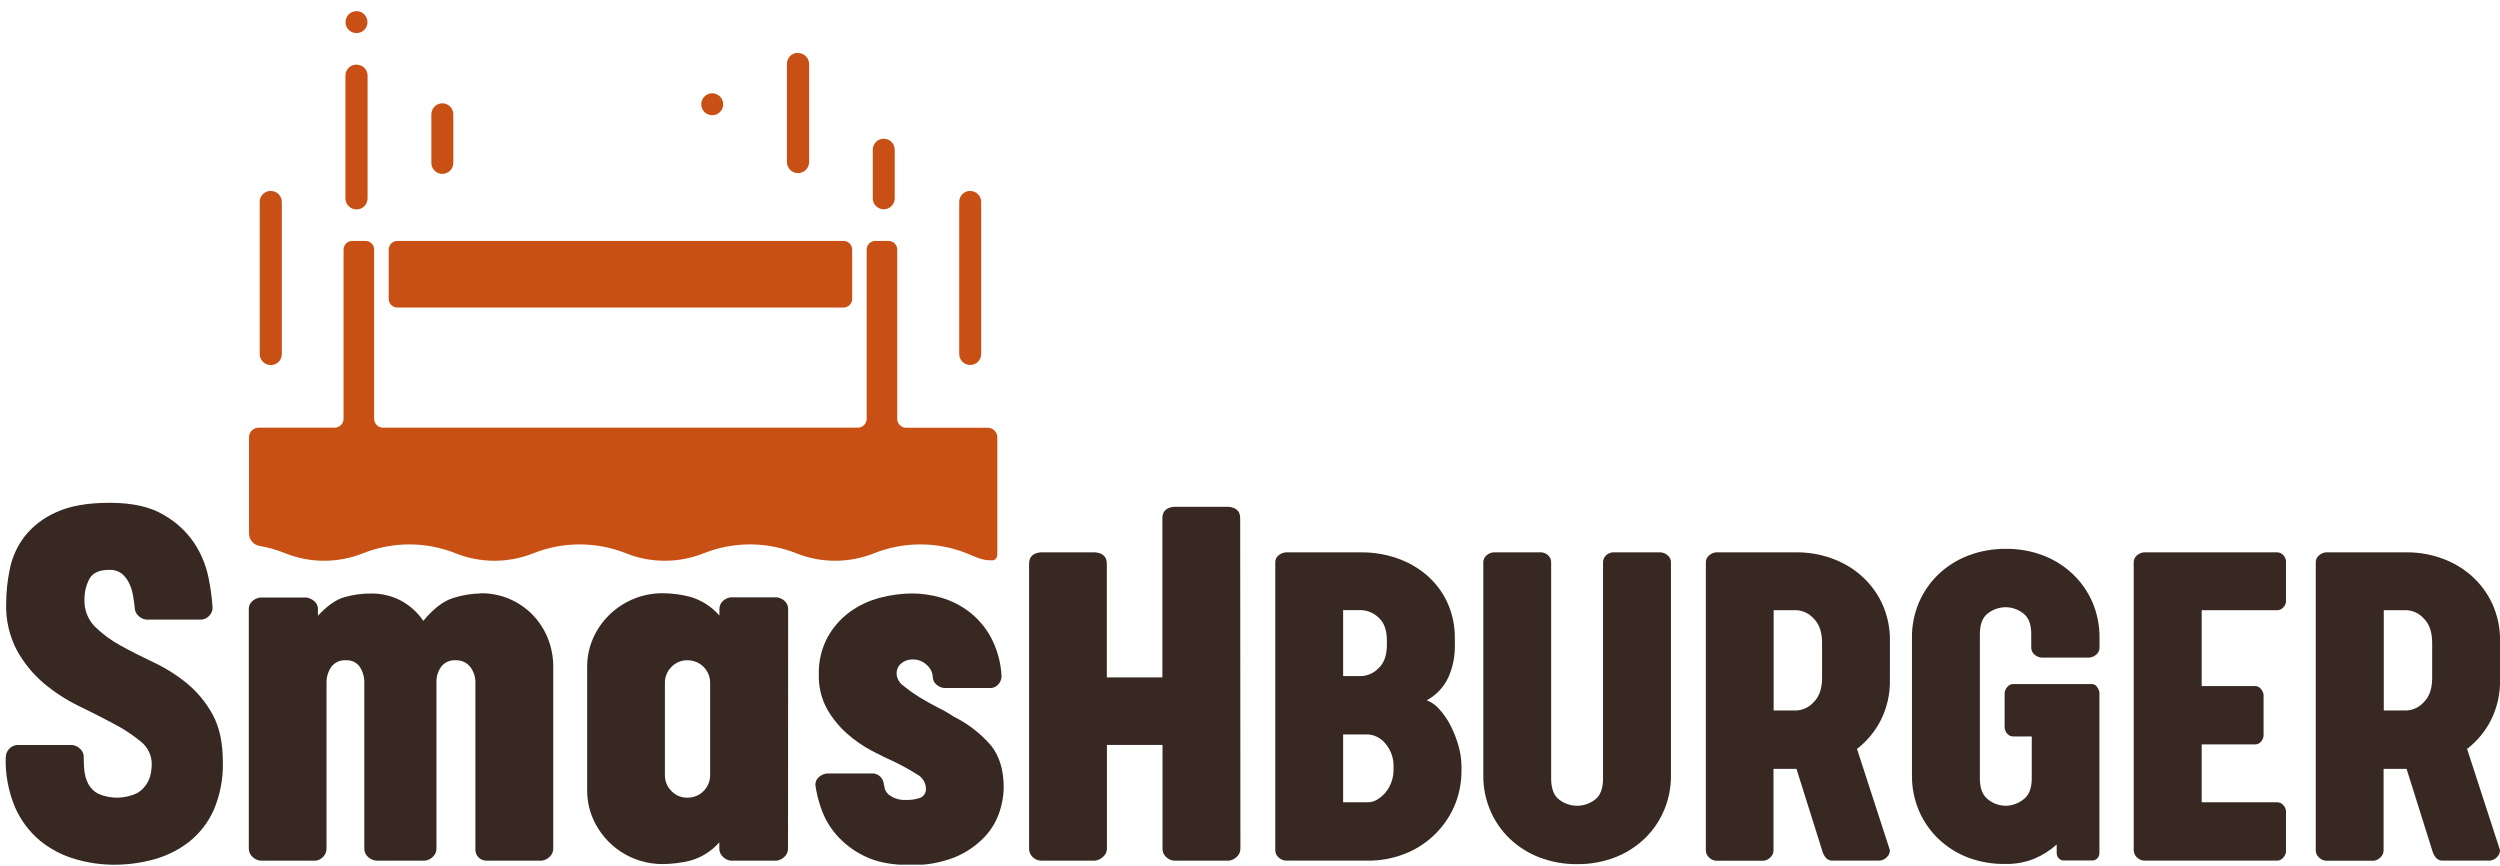
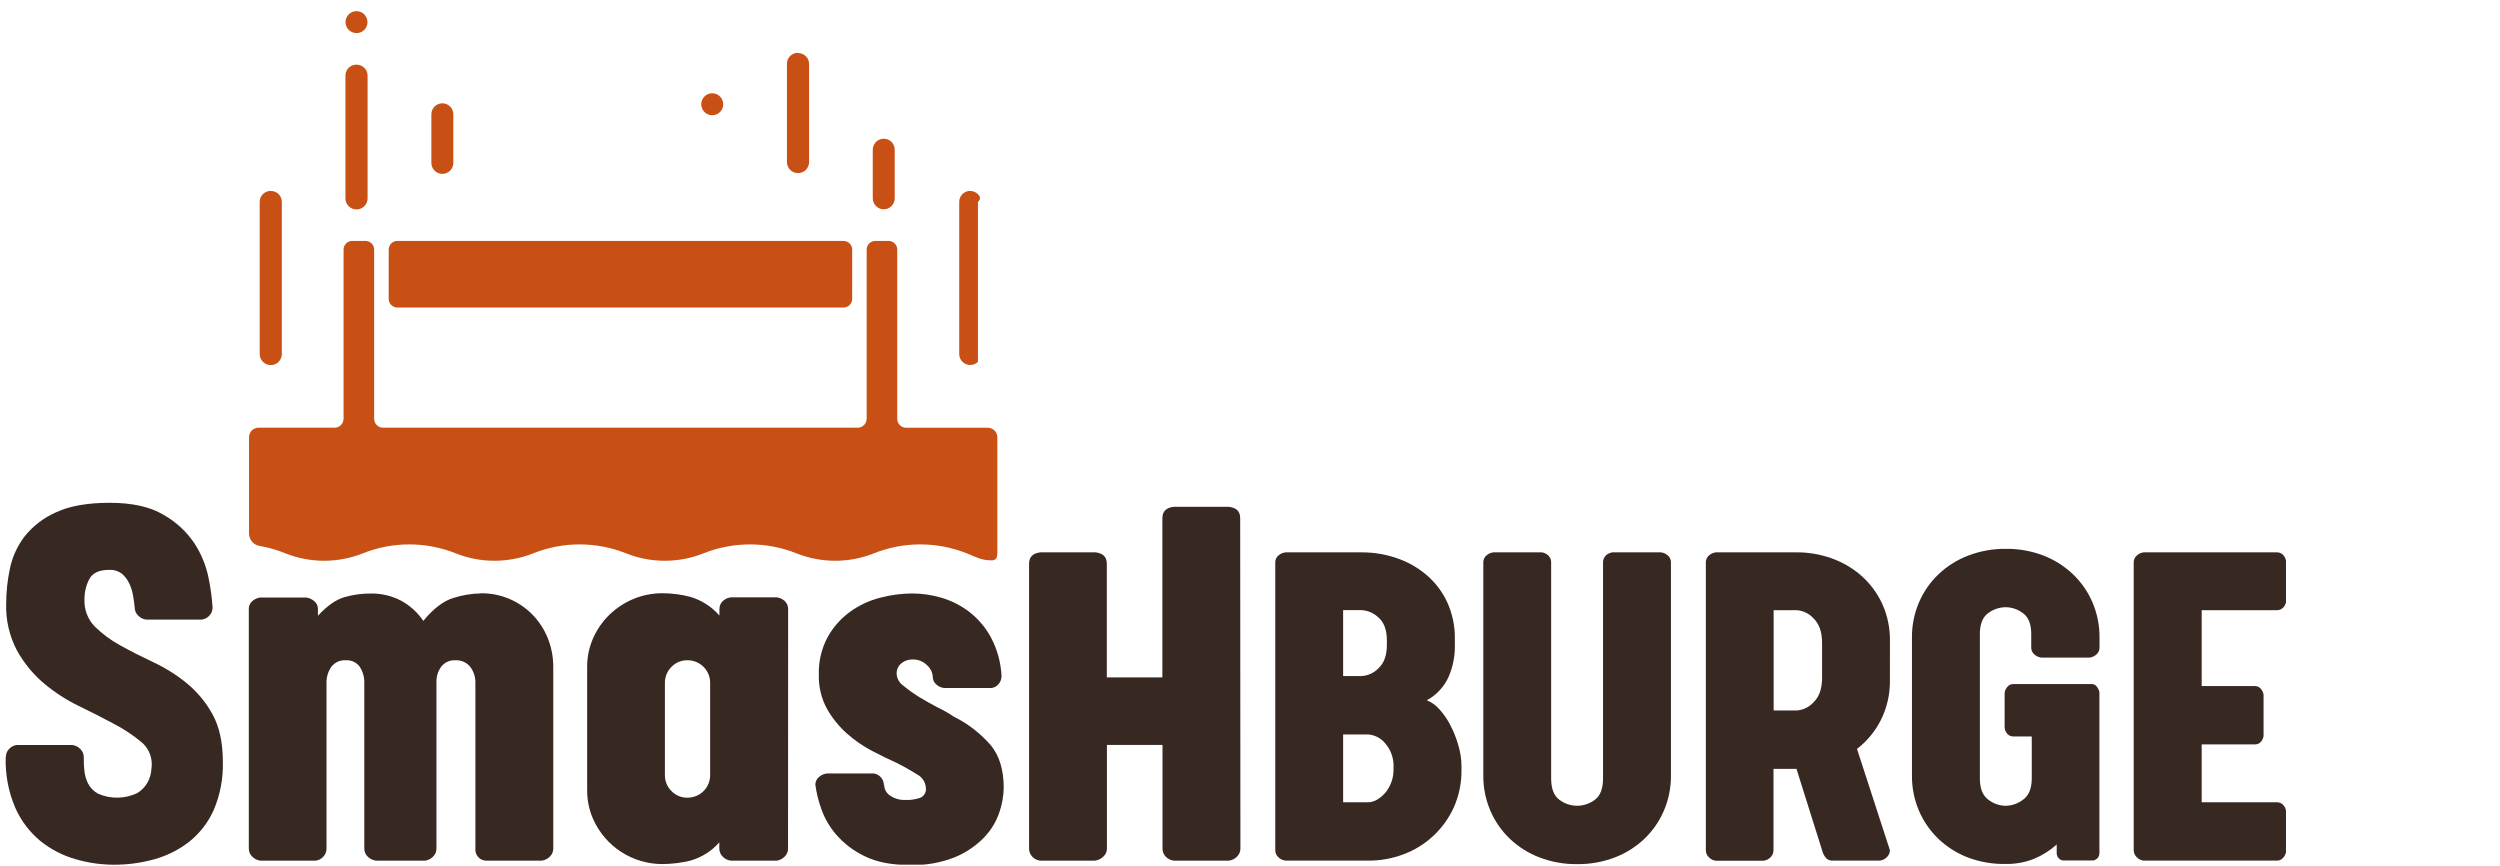
<svg xmlns="http://www.w3.org/2000/svg" width="205" height="71" viewBox="0 0 205 71" fill="none">
  <g clip-path="url(#clip0_10325_17615)">
    <path d="M112.182 65.786C112.644 65.786 113.108 65.534 113.574 65.031C114.061 64.456 114.309 63.716 114.267 62.964C114.29 62.598 114.241 62.231 114.122 61.883C114.003 61.536 113.817 61.215 113.574 60.94C113.402 60.733 113.191 60.563 112.952 60.44C112.712 60.316 112.451 60.243 112.182 60.224H110.137V65.786H112.182ZM110.137 55.438H111.637C112.164 55.411 112.661 55.185 113.028 54.805C113.494 54.381 113.726 53.733 113.724 52.862V52.532C113.724 51.66 113.492 51.026 113.028 50.63C112.652 50.269 112.158 50.056 111.637 50.031H110.137V55.438ZM117.007 57.429C117.397 57.581 117.743 57.827 118.015 58.145C118.37 58.534 118.672 58.968 118.915 59.435C119.188 59.957 119.408 60.506 119.571 61.072C119.747 61.642 119.838 62.234 119.841 62.83V63.129C119.858 64.193 119.641 65.247 119.206 66.218C118.803 67.101 118.229 67.895 117.518 68.555C116.806 69.214 115.972 69.727 115.061 70.062C114.15 70.402 113.185 70.575 112.212 70.572H105.435C105.202 70.555 104.982 70.454 104.817 70.287C104.739 70.214 104.677 70.125 104.635 70.027C104.593 69.928 104.571 69.822 104.572 69.715V46.111C104.57 46.007 104.591 45.904 104.633 45.808C104.676 45.713 104.739 45.628 104.817 45.56C104.989 45.406 105.206 45.312 105.435 45.293H111.67C112.64 45.29 113.604 45.449 114.521 45.764C115.413 46.063 116.24 46.528 116.959 47.134C117.68 47.746 118.261 48.506 118.663 49.362C119.101 50.318 119.318 51.36 119.298 52.412V53.012C119.302 53.87 119.126 54.72 118.783 55.507C118.412 56.329 117.779 57.005 116.983 57.429" fill="#372822" />
    <path d="M129.323 70.86C128.268 70.872 127.22 70.685 126.235 70.308C125.329 69.962 124.502 69.441 123.8 68.773C123.116 68.119 122.573 67.332 122.204 66.461C121.816 65.55 121.621 64.569 121.631 63.579V46.111C121.63 46.007 121.651 45.903 121.694 45.807C121.736 45.711 121.799 45.626 121.877 45.557C122.036 45.41 122.236 45.318 122.45 45.293H126.418C126.626 45.316 126.82 45.409 126.969 45.557C127.042 45.629 127.1 45.716 127.139 45.811C127.177 45.906 127.196 46.008 127.194 46.111V63.825C127.194 64.671 127.419 65.256 127.869 65.582C128.287 65.9 128.797 66.072 129.322 66.072C129.847 66.072 130.357 65.9 130.775 65.582C131.225 65.256 131.449 64.671 131.449 63.825V46.111C131.447 46.008 131.466 45.906 131.505 45.811C131.544 45.716 131.601 45.629 131.674 45.557C131.823 45.409 132.018 45.316 132.226 45.293H136.199C136.413 45.318 136.614 45.41 136.772 45.557C136.851 45.626 136.913 45.711 136.956 45.807C136.998 45.903 137.02 46.007 137.018 46.111V63.579C137.028 64.569 136.833 65.55 136.445 66.461C136.075 67.332 135.533 68.118 134.85 68.773C134.148 69.44 133.322 69.962 132.418 70.308C131.432 70.685 130.384 70.872 129.329 70.86" fill="#372822" />
    <path d="M145.439 58.259H147.322C147.856 58.226 148.356 57.984 148.713 57.584C149.175 57.135 149.409 56.475 149.409 55.602V52.696C149.409 51.824 149.175 51.161 148.713 50.711C148.356 50.312 147.856 50.069 147.322 50.036H145.439V58.259ZM154.972 55.764C154.993 56.898 154.74 58.021 154.234 59.036C153.767 59.965 153.096 60.776 152.273 61.411L154.972 69.714C154.972 69.822 154.949 69.928 154.907 70.027C154.864 70.125 154.801 70.214 154.723 70.287C154.57 70.447 154.366 70.547 154.147 70.572H150.192C150.09 70.564 149.992 70.535 149.903 70.486C149.814 70.437 149.736 70.369 149.676 70.287C149.549 70.116 149.458 69.921 149.409 69.714L147.31 63.045H145.427V69.723C145.427 69.83 145.406 69.936 145.364 70.035C145.322 70.133 145.261 70.222 145.184 70.296C145.032 70.455 144.829 70.556 144.611 70.581H140.698C140.479 70.556 140.276 70.456 140.125 70.296C140.047 70.223 139.985 70.134 139.942 70.035C139.9 69.937 139.879 69.831 139.879 69.723V46.111C139.877 46.007 139.898 45.903 139.941 45.808C139.983 45.713 140.046 45.628 140.125 45.559C140.284 45.412 140.485 45.318 140.701 45.292H147.346C148.317 45.289 149.281 45.456 150.195 45.784C151.093 46.1 151.921 46.586 152.636 47.215C153.355 47.853 153.935 48.633 154.339 49.506C154.776 50.469 154.993 51.516 154.975 52.574L154.972 55.764Z" fill="#372822" />
    <path d="M165.117 60.388C165.021 60.394 164.926 60.378 164.837 60.342C164.748 60.306 164.669 60.251 164.604 60.181C164.481 60.043 164.402 59.87 164.379 59.687V56.793C164.411 56.618 164.488 56.454 164.604 56.319C164.666 56.244 164.744 56.184 164.833 56.145C164.922 56.105 165.019 56.087 165.117 56.091H171.534C171.616 56.092 171.697 56.112 171.769 56.151C171.841 56.191 171.903 56.247 171.948 56.316C172.045 56.444 172.114 56.591 172.152 56.748V69.942C172.157 70.093 172.105 70.239 172.008 70.353C171.918 70.46 171.794 70.532 171.657 70.557H169.144C169.007 70.532 168.883 70.46 168.793 70.353C168.696 70.24 168.645 70.094 168.649 69.945V69.25C168.105 69.739 167.483 70.133 166.808 70.416C166.065 70.713 165.271 70.858 164.472 70.845C163.421 70.866 162.375 70.689 161.389 70.323C160.483 69.977 159.654 69.455 158.951 68.788C158.268 68.133 157.724 67.347 157.353 66.476C156.966 65.565 156.771 64.584 156.78 63.594V52.289C156.771 51.298 156.966 50.316 157.353 49.404C157.725 48.533 158.27 47.746 158.954 47.092C159.659 46.424 160.488 45.902 161.395 45.556C162.383 45.181 163.433 44.994 164.49 45.005C165.541 44.993 166.585 45.18 167.567 45.556C168.465 45.906 169.287 46.428 169.987 47.092C170.671 47.746 171.216 48.533 171.588 49.404C171.975 50.316 172.17 51.298 172.161 52.289V53.104C172.163 53.209 172.141 53.313 172.099 53.409C172.057 53.505 171.994 53.59 171.915 53.659C171.756 53.806 171.554 53.898 171.339 53.923H167.387C167.172 53.898 166.97 53.806 166.811 53.659C166.732 53.59 166.668 53.505 166.625 53.409C166.582 53.313 166.561 53.209 166.562 53.104V52.001C166.562 51.181 166.337 50.608 165.887 50.282C165.483 49.971 164.988 49.798 164.478 49.791C163.953 49.793 163.442 49.966 163.023 50.282C162.574 50.61 162.349 51.183 162.349 52.001V63.825C162.349 64.641 162.574 65.222 163.023 65.561C163.437 65.89 163.949 66.071 164.478 66.074C164.998 66.062 165.5 65.883 165.908 65.561C166.373 65.222 166.604 64.641 166.604 63.825V60.388H165.117Z" fill="#372822" />
    <path d="M186.717 45.293C186.808 45.292 186.899 45.31 186.983 45.345C187.068 45.38 187.144 45.431 187.208 45.497C187.341 45.629 187.427 45.802 187.451 45.988V49.383C187.421 49.555 187.335 49.713 187.208 49.833C187.145 49.899 187.068 49.951 186.983 49.986C186.899 50.021 186.808 50.038 186.717 50.037H180.539V56.256H184.875C184.972 56.251 185.069 56.269 185.158 56.308C185.247 56.347 185.326 56.406 185.388 56.481C185.501 56.617 185.579 56.779 185.613 56.952V60.346C185.587 60.529 185.509 60.7 185.388 60.838C185.322 60.907 185.243 60.961 185.154 60.996C185.066 61.032 184.97 61.047 184.875 61.042H180.539V65.786H186.717C186.808 65.785 186.899 65.803 186.984 65.839C187.068 65.875 187.145 65.927 187.208 65.993C187.341 66.125 187.427 66.297 187.451 66.482V69.879C187.418 70.056 187.333 70.219 187.208 70.347C187.148 70.418 187.072 70.475 186.987 70.514C186.902 70.553 186.81 70.573 186.717 70.572H175.783C175.564 70.548 175.361 70.447 175.21 70.287C175.132 70.214 175.07 70.125 175.028 70.026C174.986 69.928 174.964 69.822 174.964 69.715V46.111C174.963 46.007 174.984 45.904 175.026 45.808C175.069 45.713 175.131 45.628 175.21 45.56C175.368 45.411 175.568 45.318 175.783 45.293H186.717Z" fill="#372822" />
-     <path d="M195.47 58.259H197.353C197.888 58.226 198.388 57.984 198.745 57.584C199.206 57.135 199.437 56.474 199.437 55.602V52.696C199.437 51.823 199.206 51.161 198.745 50.711C198.388 50.312 197.888 50.069 197.353 50.036H195.47V58.259ZM205.003 55.764C205.024 56.898 204.771 58.021 204.265 59.036C203.797 59.965 203.126 60.776 202.301 61.411L205 69.714C205 69.822 204.978 69.928 204.935 70.027C204.892 70.125 204.829 70.214 204.751 70.287C204.598 70.447 204.395 70.547 204.175 70.572H200.223C200.122 70.564 200.023 70.535 199.934 70.486C199.845 70.437 199.768 70.369 199.707 70.287C199.579 70.116 199.488 69.922 199.437 69.714L197.338 63.045H195.455V69.723C195.455 69.831 195.434 69.937 195.391 70.035C195.349 70.134 195.287 70.223 195.209 70.296C195.058 70.456 194.855 70.557 194.636 70.581H190.711C190.492 70.557 190.289 70.456 190.138 70.296C190.06 70.223 189.998 70.134 189.956 70.035C189.913 69.937 189.892 69.831 189.892 69.723V46.111C189.89 46.007 189.911 45.903 189.954 45.808C189.996 45.713 190.059 45.628 190.138 45.559C190.296 45.412 190.496 45.318 190.711 45.292H197.374C198.345 45.289 199.309 45.456 200.223 45.784C201.121 46.1 201.95 46.586 202.664 47.215C203.383 47.854 203.963 48.633 204.367 49.506C204.804 50.469 205.021 51.516 205.003 52.574V55.764Z" fill="#372822" />
    <path d="M22.196 15.653C21.957 15.653 21.728 15.748 21.56 15.916C21.391 16.085 21.296 16.314 21.296 16.552V29.03C21.296 29.271 21.392 29.502 21.562 29.672C21.732 29.842 21.963 29.937 22.203 29.937C22.444 29.937 22.674 29.842 22.845 29.672C23.015 29.502 23.11 29.271 23.11 29.03V16.558C23.11 16.32 23.015 16.091 22.847 15.922C22.678 15.754 22.449 15.659 22.211 15.659" fill="#C85014" />
    <path d="M29.225 5.298C28.986 5.298 28.757 5.393 28.589 5.562C28.42 5.73 28.325 5.959 28.325 6.198V16.265C28.325 16.506 28.421 16.737 28.591 16.907C28.762 17.078 28.993 17.173 29.234 17.173C29.475 17.173 29.706 17.078 29.876 16.907C30.047 16.737 30.142 16.506 30.142 16.265V6.204C30.142 5.965 30.048 5.736 29.879 5.568C29.71 5.399 29.481 5.304 29.243 5.304" fill="#C85014" />
    <path d="M65.429 4.33C65.19 4.33 64.961 4.424 64.793 4.593C64.624 4.762 64.529 4.991 64.529 5.229V13.287C64.529 13.528 64.625 13.759 64.795 13.929C64.966 14.1 65.197 14.195 65.438 14.195C65.679 14.195 65.91 14.1 66.08 13.929C66.251 13.759 66.346 13.528 66.346 13.287V5.25C66.346 5.012 66.252 4.783 66.083 4.614C65.914 4.445 65.685 4.351 65.447 4.351" fill="#C85014" />
    <path d="M72.467 11.374C72.228 11.374 71.999 11.469 71.831 11.637C71.662 11.806 71.567 12.035 71.567 12.273V16.262C71.567 16.5 71.662 16.729 71.831 16.898C71.999 17.067 72.228 17.161 72.467 17.161C72.706 17.161 72.934 17.067 73.103 16.898C73.272 16.729 73.367 16.5 73.367 16.262V12.273C73.367 12.035 73.272 11.806 73.103 11.637C72.934 11.469 72.706 11.374 72.467 11.374Z" fill="#C85014" />
-     <path d="M79.556 15.653C79.317 15.653 79.088 15.748 78.92 15.916C78.751 16.085 78.656 16.314 78.656 16.552V29.03C78.656 29.269 78.751 29.498 78.92 29.666C79.088 29.835 79.317 29.93 79.556 29.93C79.794 29.93 80.023 29.835 80.192 29.666C80.361 29.498 80.456 29.269 80.456 29.03V16.558C80.456 16.32 80.361 16.091 80.192 15.922C80.023 15.754 79.794 15.659 79.556 15.659" fill="#C85014" />
+     <path d="M79.556 15.653C79.317 15.653 79.088 15.748 78.92 15.916C78.751 16.085 78.656 16.314 78.656 16.552V29.03C78.656 29.269 78.751 29.498 78.92 29.666C79.088 29.835 79.317 29.93 79.556 29.93C79.794 29.93 80.023 29.835 80.192 29.666V16.558C80.456 16.32 80.361 16.091 80.192 15.922C80.023 15.754 79.794 15.659 79.556 15.659" fill="#C85014" />
    <path d="M69.168 19.755H32.583C32.395 19.755 32.214 19.83 32.081 19.963C31.948 20.097 31.873 20.277 31.873 20.466V24.508C31.873 24.697 31.948 24.877 32.081 25.011C32.214 25.144 32.395 25.219 32.583 25.219H69.168C69.357 25.219 69.537 25.144 69.671 25.011C69.804 24.877 69.879 24.697 69.879 24.508V20.466C69.879 20.277 69.804 20.097 69.671 19.963C69.537 19.83 69.357 19.755 69.168 19.755Z" fill="#C85014" />
    <path d="M80.992 35.076H74.305C74.111 35.076 73.925 34.999 73.788 34.861C73.65 34.724 73.573 34.538 73.573 34.344V20.466C73.573 20.277 73.499 20.097 73.365 19.963C73.232 19.83 73.051 19.755 72.863 19.755H71.777C71.589 19.755 71.408 19.83 71.275 19.963C71.141 20.097 71.066 20.277 71.066 20.466V34.338C71.066 34.532 70.989 34.718 70.852 34.855C70.715 34.993 70.529 35.07 70.335 35.07H31.411C31.217 35.069 31.031 34.992 30.894 34.855C30.757 34.718 30.68 34.532 30.679 34.338V20.466C30.679 20.278 30.605 20.098 30.472 19.964C30.339 19.831 30.159 19.756 29.971 19.755H28.883C28.694 19.755 28.514 19.83 28.38 19.963C28.247 20.097 28.172 20.277 28.172 20.466V34.338C28.172 34.532 28.095 34.718 27.958 34.855C27.821 34.993 27.635 35.07 27.441 35.07H21.203C21.101 35.069 20.999 35.089 20.904 35.128C20.809 35.167 20.723 35.225 20.65 35.297C20.577 35.37 20.519 35.456 20.48 35.55C20.441 35.645 20.42 35.747 20.42 35.849V43.754C20.421 43.999 20.509 44.236 20.668 44.421C20.828 44.607 21.048 44.73 21.29 44.768C22.01 44.89 22.714 45.091 23.389 45.367C25.437 46.187 27.722 46.187 29.771 45.367C32.206 44.4 34.919 44.4 37.354 45.367C39.404 46.187 41.69 46.187 43.739 45.367C46.174 44.4 48.887 44.4 51.323 45.367C53.371 46.187 55.656 46.187 57.704 45.367C60.14 44.4 62.854 44.4 65.291 45.367C67.34 46.187 69.626 46.187 71.675 45.367C74.111 44.4 76.824 44.4 79.259 45.367C79.907 45.616 80.513 45.991 81.4 45.946C81.724 45.922 81.781 45.598 81.781 45.37V35.855C81.781 35.649 81.699 35.45 81.553 35.304C81.406 35.158 81.208 35.076 81.001 35.076" fill="#C85014" />
    <path d="M30.133 1.814C30.133 1.992 30.081 2.166 29.982 2.314C29.883 2.461 29.742 2.577 29.578 2.645C29.414 2.713 29.233 2.731 29.058 2.696C28.884 2.661 28.724 2.576 28.598 2.45C28.472 2.324 28.386 2.164 28.352 1.989C28.317 1.815 28.335 1.634 28.403 1.469C28.471 1.305 28.586 1.165 28.734 1.066C28.882 0.967 29.056 0.914 29.234 0.914C29.472 0.914 29.701 1.009 29.87 1.178C30.039 1.346 30.133 1.575 30.133 1.814Z" fill="#C85014" />
    <path d="M59.302 8.549C59.302 8.727 59.25 8.901 59.151 9.049C59.052 9.197 58.911 9.312 58.747 9.38C58.583 9.448 58.402 9.466 58.227 9.431C58.053 9.396 57.892 9.311 57.767 9.185C57.641 9.059 57.555 8.899 57.52 8.724C57.486 8.55 57.504 8.369 57.572 8.205C57.64 8.04 57.755 7.9 57.903 7.801C58.051 7.702 58.225 7.649 58.403 7.649C58.641 7.649 58.87 7.744 59.039 7.913C59.208 8.081 59.302 8.31 59.302 8.549Z" fill="#C85014" />
    <path d="M0.482 62.077C0.479 61.833 0.571 61.597 0.74 61.42C0.903 61.235 1.13 61.118 1.375 61.09H5.93C6.181 61.121 6.413 61.238 6.587 61.42C6.677 61.504 6.748 61.606 6.796 61.719C6.845 61.832 6.869 61.954 6.869 62.077C6.869 62.377 6.869 62.742 6.914 63.132C6.943 63.516 7.045 63.89 7.214 64.236C7.398 64.593 7.684 64.887 8.036 65.081C8.544 65.305 9.094 65.416 9.65 65.408C10.205 65.4 10.752 65.272 11.253 65.033C11.606 64.823 11.897 64.523 12.096 64.164C12.253 63.881 12.355 63.57 12.396 63.249C12.429 62.967 12.444 62.781 12.444 62.685C12.448 62.324 12.369 61.967 12.213 61.642C12.057 61.316 11.828 61.031 11.544 60.808C10.862 60.248 10.123 59.761 9.34 59.354C8.462 58.884 7.507 58.398 6.473 57.896C5.446 57.399 4.484 56.776 3.609 56.043C2.719 55.291 1.973 54.383 1.405 53.365C0.773 52.175 0.462 50.841 0.506 49.494C0.509 48.538 0.609 47.586 0.806 46.651C1.003 45.678 1.421 44.763 2.026 43.976C2.713 43.118 3.6 42.441 4.608 42.003C5.718 41.487 7.181 41.229 8.998 41.229C10.845 41.229 12.317 41.558 13.412 42.216C14.431 42.788 15.3 43.593 15.949 44.564C16.508 45.421 16.898 46.377 17.101 47.38C17.267 48.185 17.377 49 17.431 49.821C17.433 50.065 17.34 50.301 17.17 50.477C17.007 50.662 16.782 50.78 16.537 50.807H11.985C11.735 50.776 11.503 50.66 11.328 50.477C11.239 50.393 11.168 50.291 11.119 50.178C11.071 50.065 11.046 49.944 11.046 49.821C11.016 49.521 10.968 49.173 10.905 48.813C10.846 48.462 10.736 48.122 10.579 47.803C10.435 47.505 10.231 47.242 9.979 47.029C9.68 46.812 9.315 46.706 8.947 46.729C8.132 46.729 7.592 46.981 7.325 47.479C7.055 48.001 6.918 48.582 6.926 49.17C6.91 49.576 6.977 49.981 7.122 50.36C7.268 50.74 7.489 51.086 7.772 51.377C8.397 51.988 9.103 52.51 9.871 52.927C10.716 53.395 11.624 53.857 12.594 54.313C13.568 54.77 14.482 55.345 15.316 56.025C16.179 56.734 16.897 57.603 17.431 58.583C17.992 59.603 18.273 60.894 18.273 62.458C18.314 63.819 18.058 65.172 17.524 66.425C17.07 67.443 16.378 68.337 15.505 69.031C14.653 69.69 13.68 70.177 12.642 70.464C11.568 70.762 10.458 70.912 9.343 70.908C8.262 70.906 7.186 70.748 6.149 70.44C5.104 70.136 4.131 69.626 3.286 68.941C2.404 68.203 1.705 67.271 1.243 66.218C0.69 64.912 0.425 63.503 0.467 62.086" fill="#372822" />
    <path d="M39.426 48.648C40.216 48.639 40.999 48.791 41.729 49.093C42.458 49.396 43.118 49.843 43.67 50.409C44.207 50.963 44.632 51.617 44.92 52.334C45.221 53.088 45.373 53.894 45.367 54.706V69.589C45.367 69.712 45.343 69.833 45.294 69.946C45.246 70.059 45.175 70.161 45.085 70.245C44.908 70.427 44.674 70.543 44.422 70.575H39.882C39.757 70.576 39.632 70.55 39.517 70.499C39.401 70.449 39.298 70.375 39.213 70.282C39.129 70.189 39.064 70.079 39.025 69.96C38.985 69.84 38.971 69.714 38.983 69.589V56.019C38.999 55.538 38.85 55.066 38.56 54.682C38.414 54.501 38.227 54.358 38.015 54.264C37.803 54.17 37.571 54.129 37.339 54.142C37.12 54.129 36.901 54.169 36.701 54.259C36.5 54.349 36.324 54.486 36.188 54.658C35.916 55.024 35.776 55.471 35.789 55.926V69.589C35.789 69.712 35.765 69.833 35.716 69.946C35.668 70.059 35.596 70.161 35.507 70.245C35.333 70.427 35.101 70.544 34.85 70.575H30.859C30.593 70.55 30.344 70.434 30.154 70.245C30.065 70.161 29.994 70.059 29.945 69.946C29.897 69.833 29.872 69.712 29.872 69.589V56.019C29.889 55.546 29.76 55.08 29.504 54.682C29.374 54.5 29.199 54.355 28.997 54.261C28.795 54.166 28.572 54.126 28.349 54.142C28.123 54.127 27.897 54.169 27.69 54.263C27.484 54.357 27.305 54.501 27.168 54.682C26.897 55.074 26.759 55.543 26.775 56.019V69.589C26.777 69.833 26.683 70.069 26.514 70.245C26.349 70.43 26.122 70.548 25.875 70.575H21.347C21.095 70.543 20.862 70.427 20.684 70.245C20.595 70.161 20.524 70.059 20.475 69.946C20.427 69.833 20.402 69.712 20.402 69.589V49.932C20.401 49.812 20.425 49.693 20.473 49.583C20.522 49.473 20.594 49.375 20.684 49.296C20.869 49.13 21.1 49.025 21.347 48.996H25.131C25.368 49.035 25.589 49.139 25.77 49.296C25.865 49.373 25.941 49.469 25.993 49.58C26.045 49.69 26.071 49.81 26.07 49.932V50.493C26.818 49.679 27.541 49.171 28.241 48.969C28.932 48.769 29.648 48.668 30.367 48.669C31.253 48.648 32.13 48.854 32.913 49.269C33.634 49.667 34.251 50.23 34.712 50.912C35.532 49.913 36.35 49.287 37.166 49.035C37.898 48.799 38.66 48.673 39.429 48.66" fill="#372822" />
    <path d="M58.232 56.019C58.236 55.772 58.191 55.525 58.098 55.296C58.005 55.066 57.867 54.857 57.692 54.682C57.517 54.507 57.308 54.369 57.078 54.276C56.848 54.183 56.602 54.138 56.355 54.142C56.114 54.139 55.875 54.186 55.653 54.278C55.43 54.371 55.229 54.508 55.062 54.682C54.886 54.856 54.747 55.065 54.654 55.295C54.561 55.525 54.516 55.771 54.522 56.019V63.531C54.515 63.779 54.559 64.026 54.652 64.256C54.745 64.487 54.885 64.695 55.062 64.869C55.229 65.043 55.43 65.18 55.652 65.273C55.874 65.366 56.114 65.412 56.355 65.408C56.602 65.413 56.848 65.367 57.078 65.275C57.308 65.182 57.517 65.044 57.692 64.869C57.867 64.693 58.005 64.485 58.098 64.255C58.191 64.025 58.236 63.779 58.232 63.531V56.019ZM64.619 69.589C64.62 69.712 64.595 69.833 64.546 69.946C64.498 70.059 64.427 70.161 64.337 70.245C64.161 70.427 63.928 70.543 63.678 70.575H59.923C59.673 70.544 59.441 70.428 59.266 70.245C59.177 70.161 59.106 70.059 59.057 69.946C59.009 69.833 58.984 69.712 58.984 69.589V69.073C58.354 69.79 57.531 70.31 56.612 70.572C55.867 70.753 55.103 70.847 54.336 70.854C53.131 70.859 51.951 70.514 50.939 69.859C49.927 69.205 49.128 68.27 48.639 67.169C48.309 66.422 48.142 65.613 48.147 64.797V54.706C48.14 53.889 48.306 53.079 48.636 52.331C48.956 51.61 49.411 50.956 49.976 50.406C50.546 49.855 51.214 49.416 51.946 49.113C52.707 48.799 53.523 48.64 54.345 48.645C55.114 48.65 55.878 48.751 56.621 48.945C57.539 49.223 58.361 49.752 58.993 50.472V49.962C58.988 49.835 59.011 49.708 59.06 49.59C59.108 49.473 59.182 49.367 59.275 49.281C59.456 49.113 59.687 49.008 59.932 48.981H63.687C63.933 49.009 64.164 49.114 64.346 49.281C64.439 49.368 64.511 49.474 64.56 49.591C64.609 49.709 64.632 49.835 64.628 49.962L64.619 69.589Z" fill="#372822" />
    <path d="M72.506 64.377C72.509 64.551 72.555 64.722 72.641 64.874C72.727 65.026 72.85 65.154 72.998 65.246C73.365 65.491 73.801 65.614 74.242 65.597C74.665 65.615 75.088 65.551 75.487 65.408C75.632 65.34 75.753 65.228 75.831 65.087C75.91 64.947 75.942 64.785 75.924 64.626C75.912 64.39 75.838 64.162 75.711 63.965C75.583 63.767 75.405 63.606 75.196 63.498C74.626 63.14 74.039 62.812 73.436 62.515C72.872 62.263 72.23 61.95 71.51 61.576C70.776 61.189 70.09 60.716 69.468 60.167C68.814 59.588 68.258 58.907 67.825 58.148C67.351 57.286 67.116 56.313 67.144 55.33C67.11 54.251 67.361 53.182 67.873 52.232C68.327 51.419 68.951 50.715 69.702 50.166C70.445 49.631 71.281 49.241 72.167 49.014C73.025 48.787 73.909 48.669 74.797 48.663C75.609 48.667 76.417 48.785 77.196 49.014C78.018 49.256 78.79 49.646 79.472 50.166C80.206 50.734 80.814 51.449 81.256 52.265C81.775 53.244 82.071 54.325 82.126 55.431C82.128 55.673 82.044 55.907 81.889 56.091C81.74 56.275 81.524 56.392 81.289 56.418H77.424C77.178 56.392 76.947 56.287 76.767 56.118C76.677 56.04 76.604 55.943 76.556 55.833C76.507 55.724 76.483 55.605 76.485 55.486C76.473 55.306 76.425 55.13 76.344 54.969C76.263 54.808 76.151 54.664 76.014 54.547C75.861 54.393 75.678 54.271 75.477 54.191C75.275 54.109 75.059 54.071 74.842 54.076C74.614 54.072 74.388 54.12 74.182 54.217C74.001 54.309 73.842 54.438 73.714 54.595C73.574 54.801 73.507 55.048 73.525 55.297C73.544 55.485 73.605 55.668 73.702 55.83C73.8 55.993 73.932 56.132 74.089 56.238C74.506 56.581 74.946 56.894 75.406 57.177C75.903 57.477 76.422 57.776 76.953 58.043C77.393 58.256 77.817 58.499 78.222 58.772C79.388 59.35 80.426 60.157 81.274 61.144C81.96 62.006 82.304 63.156 82.306 64.596C82.291 65.275 82.173 65.947 81.955 66.59C81.697 67.362 81.272 68.067 80.71 68.656C80.038 69.351 79.231 69.902 78.338 70.275C77.153 70.75 75.882 70.974 74.605 70.932C73.104 70.932 71.868 70.69 70.898 70.206C70.01 69.784 69.219 69.184 68.572 68.443C68.023 67.81 67.602 67.077 67.33 66.284C67.109 65.66 66.951 65.015 66.859 64.359C66.857 64.239 66.882 64.121 66.93 64.011C66.979 63.902 67.051 63.805 67.141 63.726C67.323 63.56 67.553 63.455 67.798 63.426H71.648C71.883 63.456 72.097 63.574 72.248 63.756C72.403 63.94 72.486 64.173 72.482 64.413" fill="#372822" />
    <path d="M101.714 69.588C101.714 69.711 101.689 69.833 101.641 69.946C101.592 70.059 101.521 70.161 101.432 70.245C101.255 70.427 101.021 70.543 100.769 70.575H96.271C96.01 70.554 95.766 70.436 95.587 70.245C95.417 70.069 95.323 69.833 95.326 69.588V61.084H90.768V69.588C90.768 69.713 90.741 69.836 90.69 69.949C90.638 70.063 90.562 70.164 90.468 70.245C90.282 70.424 90.044 70.54 89.788 70.575H85.323C85.062 70.554 84.82 70.436 84.642 70.245C84.474 70.068 84.381 69.833 84.384 69.588V46.231C84.384 45.667 84.697 45.355 85.323 45.292H89.821C90.448 45.356 90.761 45.669 90.759 46.231V55.545H95.314V42.498C95.314 41.934 95.629 41.621 96.259 41.559H100.757C101.385 41.621 101.698 41.934 101.696 42.498L101.714 69.588Z" fill="#372822" />
    <path d="M36.272 8.471C36.033 8.471 35.804 8.566 35.636 8.734C35.467 8.903 35.372 9.132 35.372 9.371V13.359C35.372 13.598 35.467 13.826 35.636 13.995C35.804 14.164 36.033 14.258 36.272 14.258C36.511 14.258 36.739 14.164 36.908 13.995C37.077 13.826 37.172 13.598 37.172 13.359V9.371C37.172 9.132 37.077 8.903 36.908 8.734C36.739 8.566 36.511 8.471 36.272 8.471Z" fill="#C85014" />
  </g>
  <defs>
    <clipPath id="clip0_10325_17615">
      <rect width="204.518" height="70" fill="white" transform="translate(0.482 0.905)" />
    </clipPath>
  </defs>
</svg>